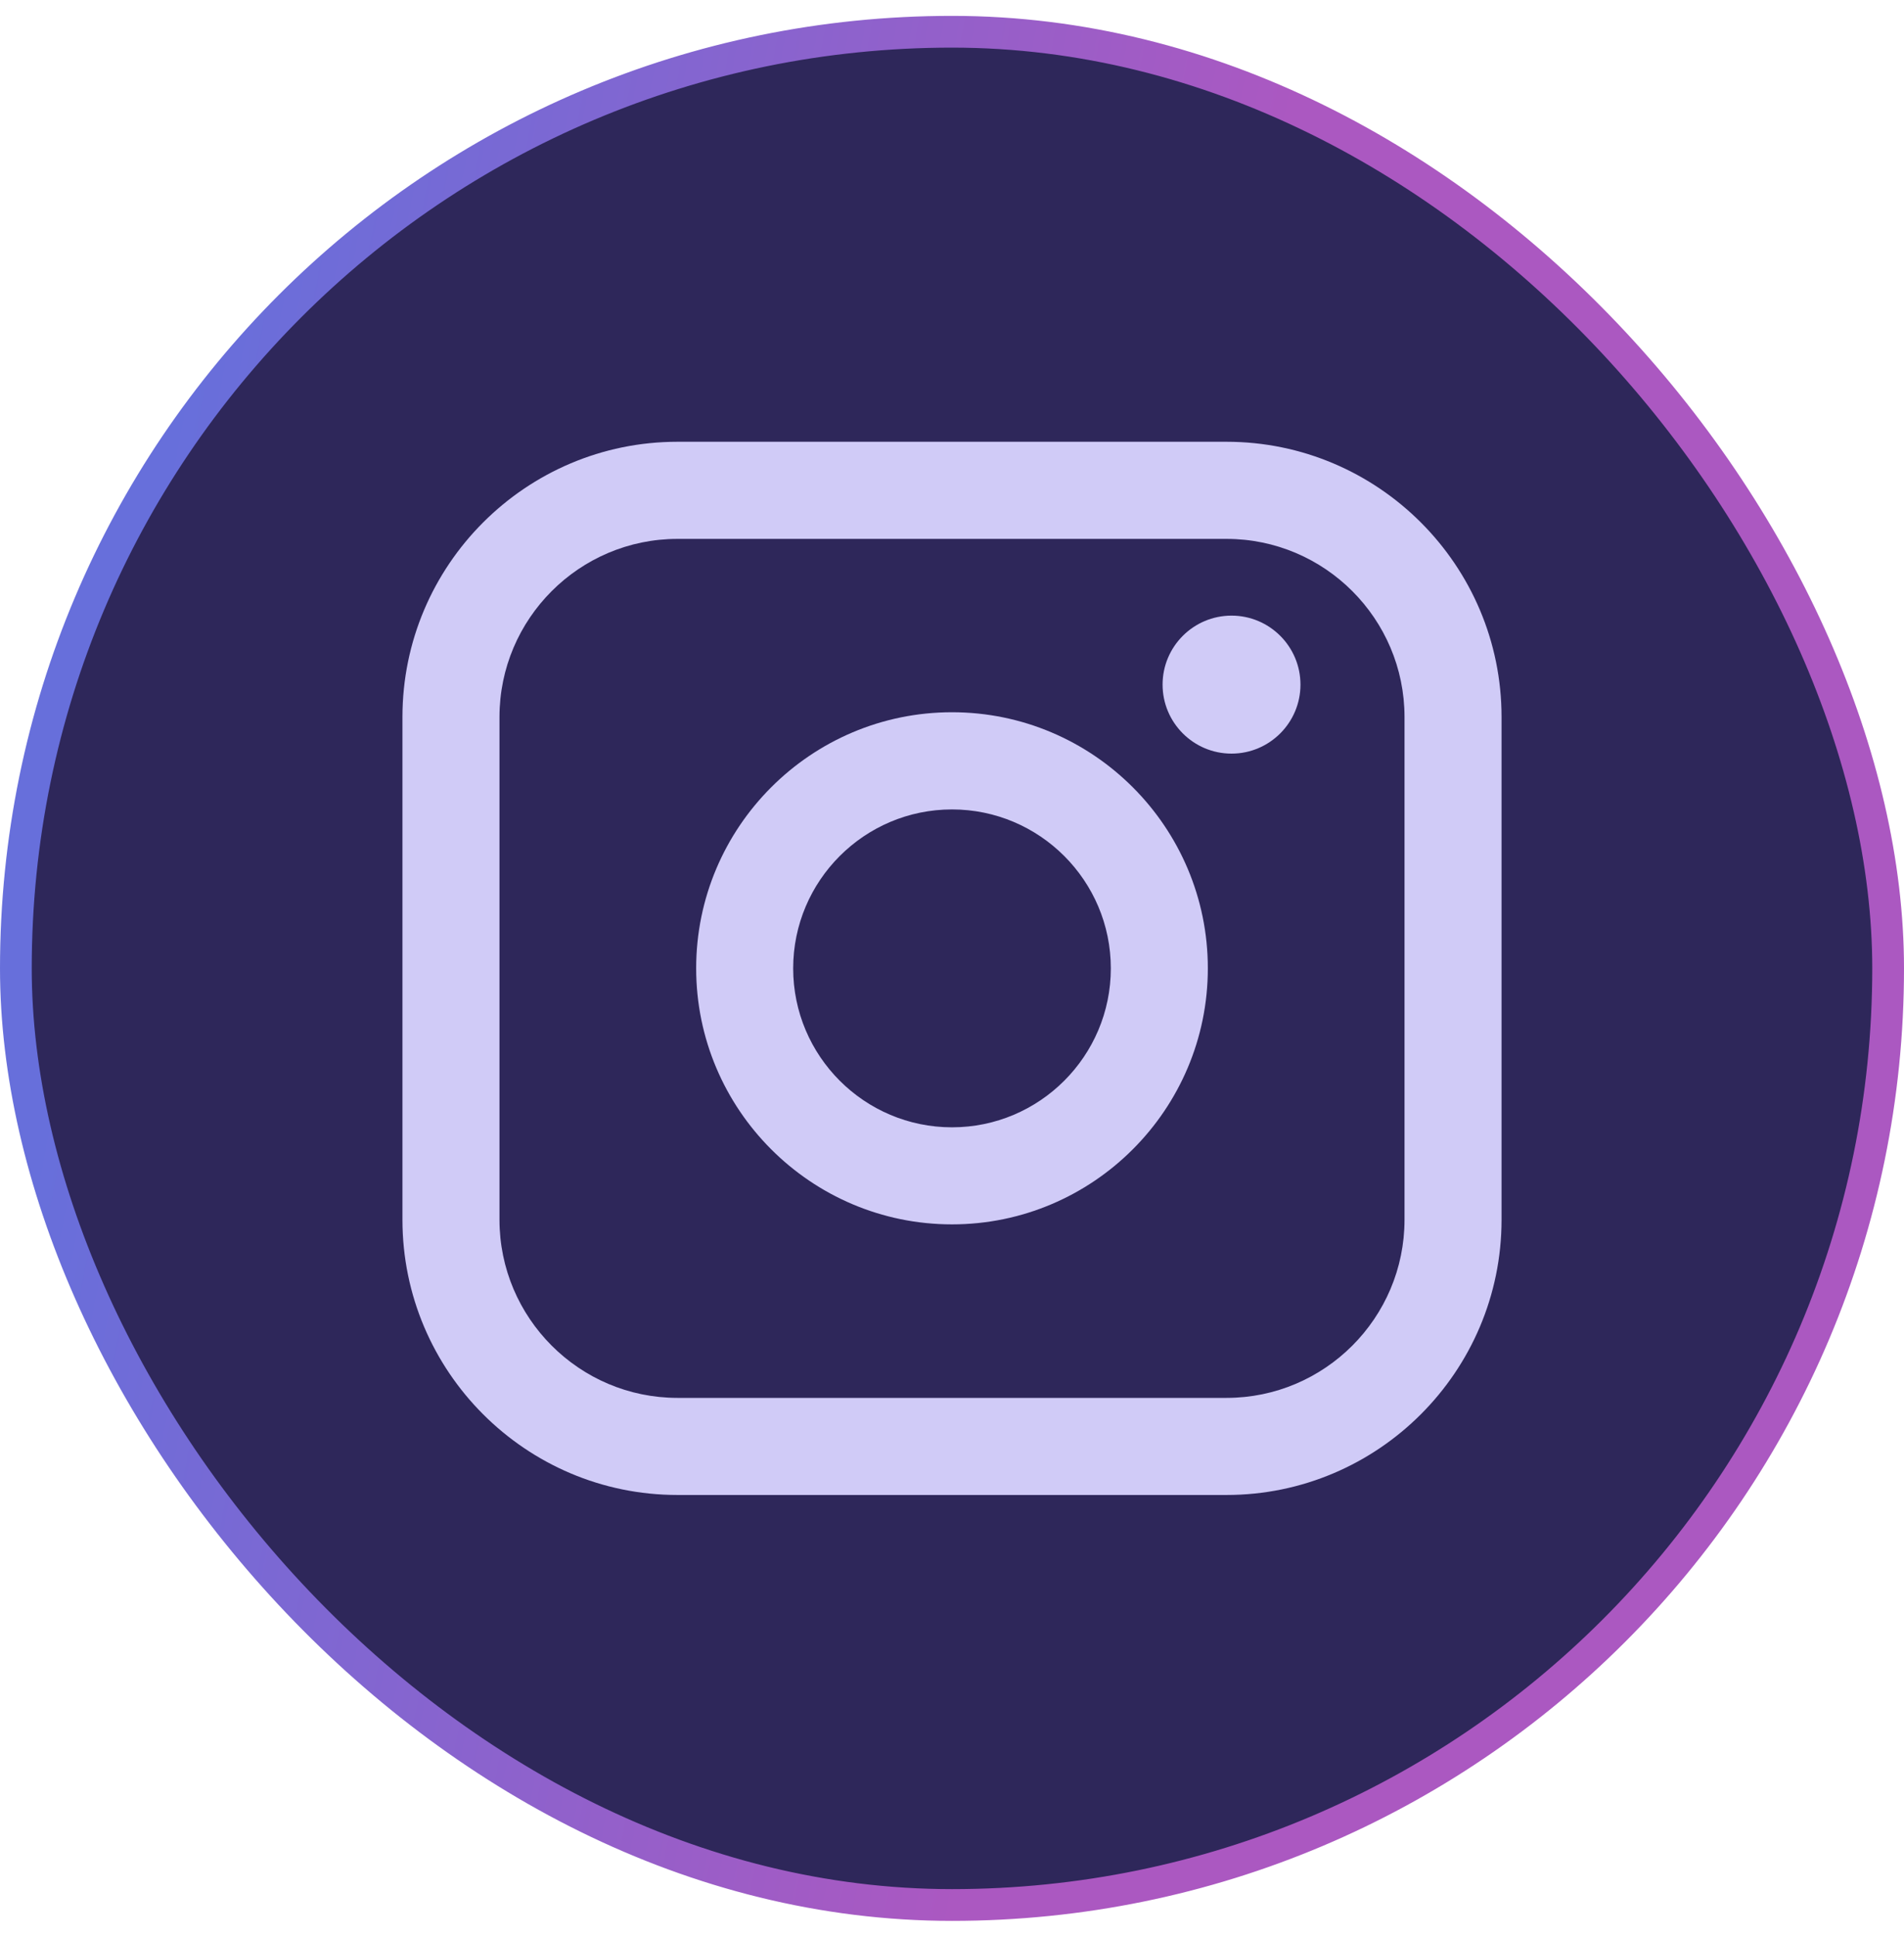
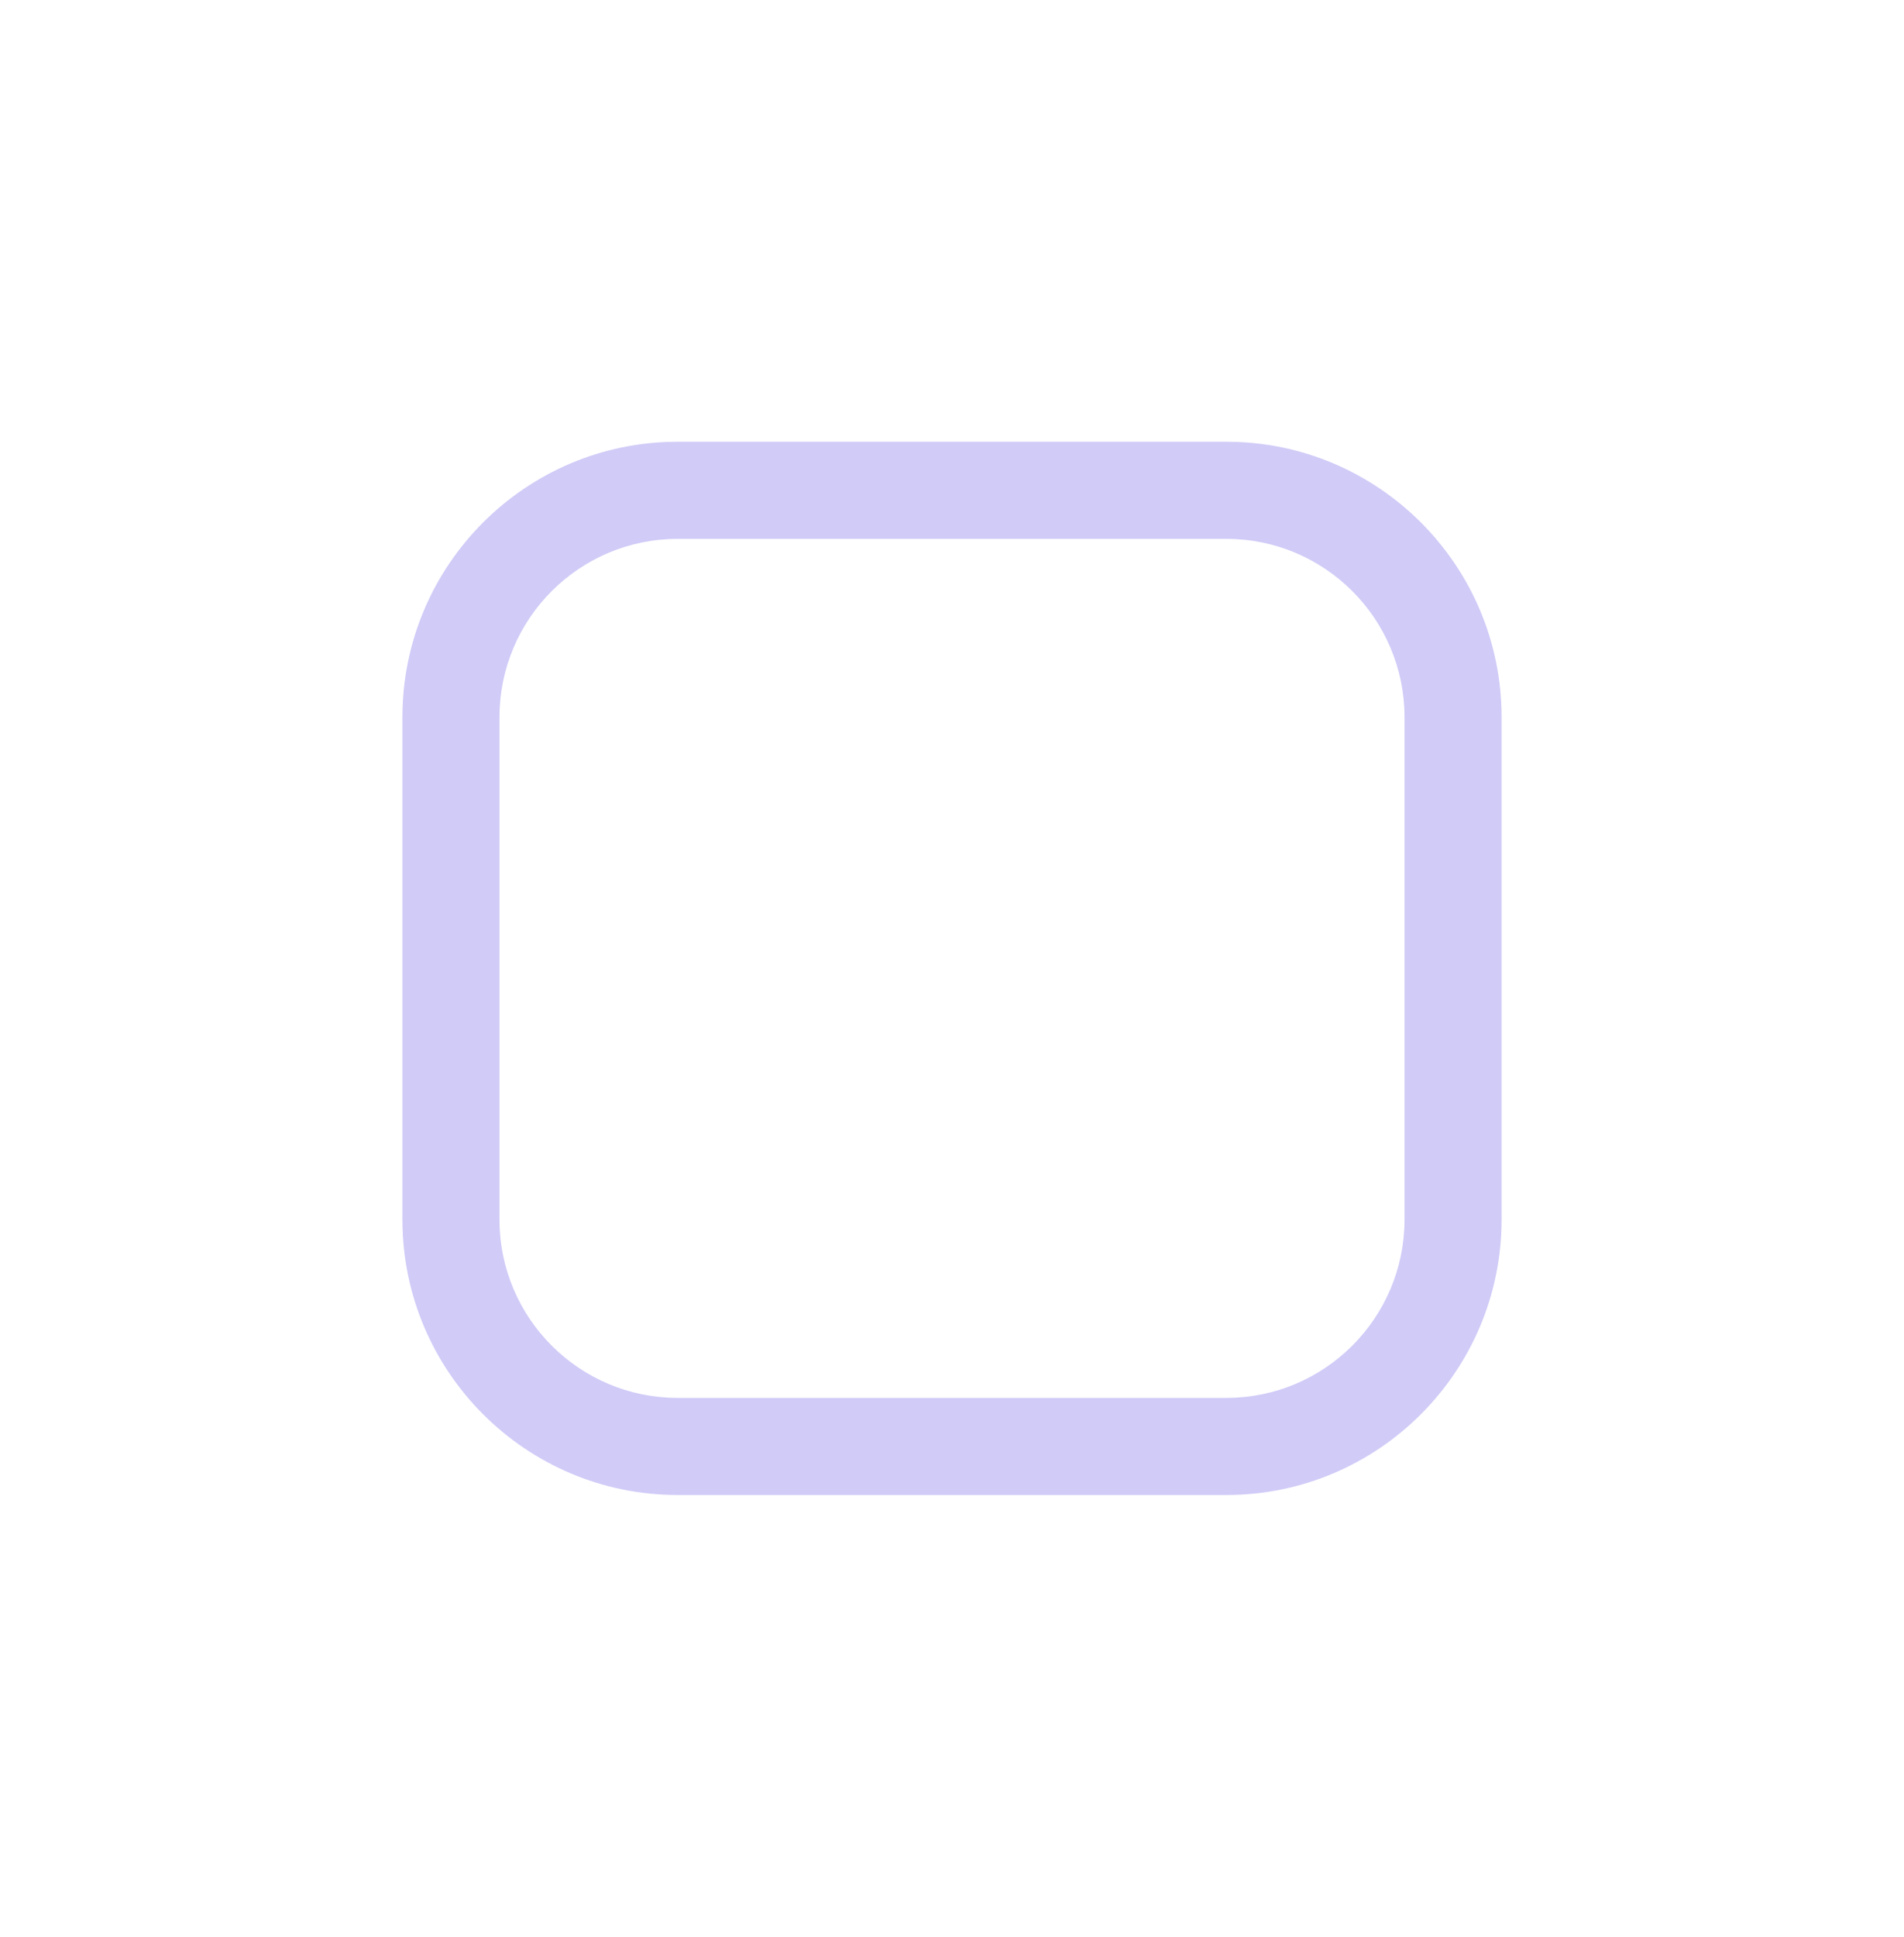
<svg xmlns="http://www.w3.org/2000/svg" width="60" height="61" viewBox="0 0 60 61" fill="none">
-   <rect x="0.5" y="1" width="59" height="59" rx="29.5" fill="#2E275A" />
-   <rect x="0.5" y="1" width="59" height="59" rx="29.5" stroke="url(#paint0_linear_446_567)" />
  <path d="M38.65 13.914H21.35C16.57 13.914 12.682 17.803 12.682 22.584V38.416C12.682 43.197 16.57 47.086 21.35 47.086H38.65C43.429 47.086 47.318 43.197 47.318 38.416V22.584C47.318 17.803 43.429 13.914 38.65 13.914ZM15.74 22.584C15.74 19.49 18.257 16.973 21.35 16.973H38.65C41.743 16.973 44.26 19.49 44.26 22.584V38.416C44.26 41.51 41.743 44.028 38.65 44.028H21.35C18.257 44.028 15.74 41.51 15.74 38.416V22.584Z" fill="#D0CBF7" />
-   <path d="M30 38.563C34.445 38.563 38.062 34.946 38.062 30.498C38.062 26.05 34.447 22.433 30 22.433C25.554 22.433 21.938 26.05 21.938 30.498C21.938 34.946 25.554 38.563 30 38.563ZM30 25.494C32.76 25.494 35.005 27.739 35.005 30.5C35.005 33.261 32.76 35.506 30 35.506C27.24 35.506 24.995 33.261 24.995 30.5C24.995 27.739 27.24 25.494 30 25.494Z" fill="#D0CBF7" />
-   <path d="M38.809 23.736C40.006 23.736 40.981 22.762 40.981 21.563C40.981 20.364 40.008 19.39 38.809 19.39C37.61 19.39 36.636 20.364 36.636 21.563C36.636 22.762 37.61 23.736 38.809 23.736Z" fill="#D0CBF7" />
  <defs>
    <linearGradient id="paint0_linear_446_567" x1="36.429" y1="46.1" x2="0.604" y2="39.346" gradientUnits="userSpaceOnUse">
      <stop offset="0.1" stop-color="#AB58C1" />
      <stop offset="1" stop-color="#676FDB" />
    </linearGradient>
  </defs>
</svg>